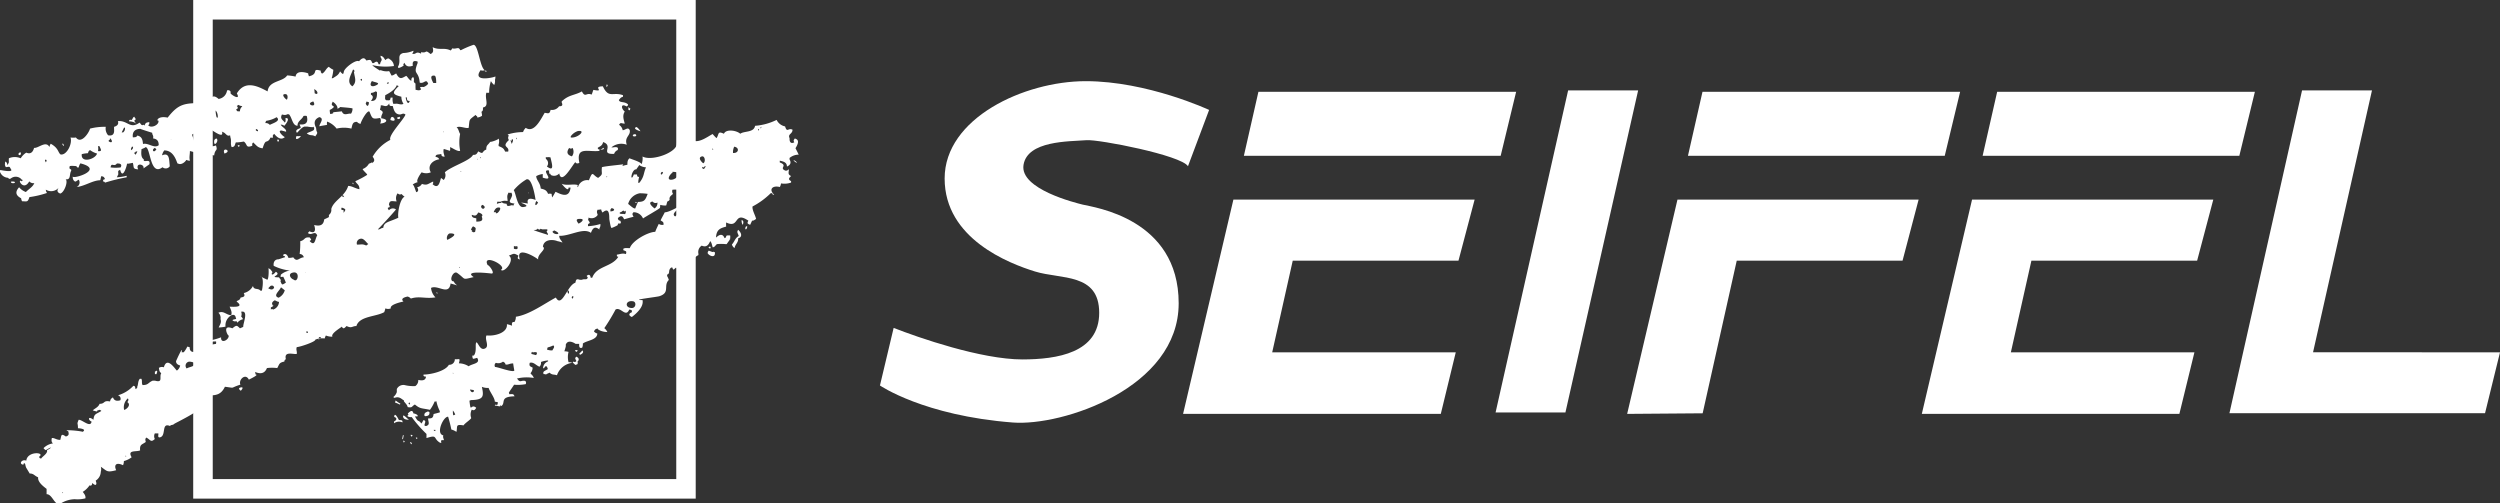
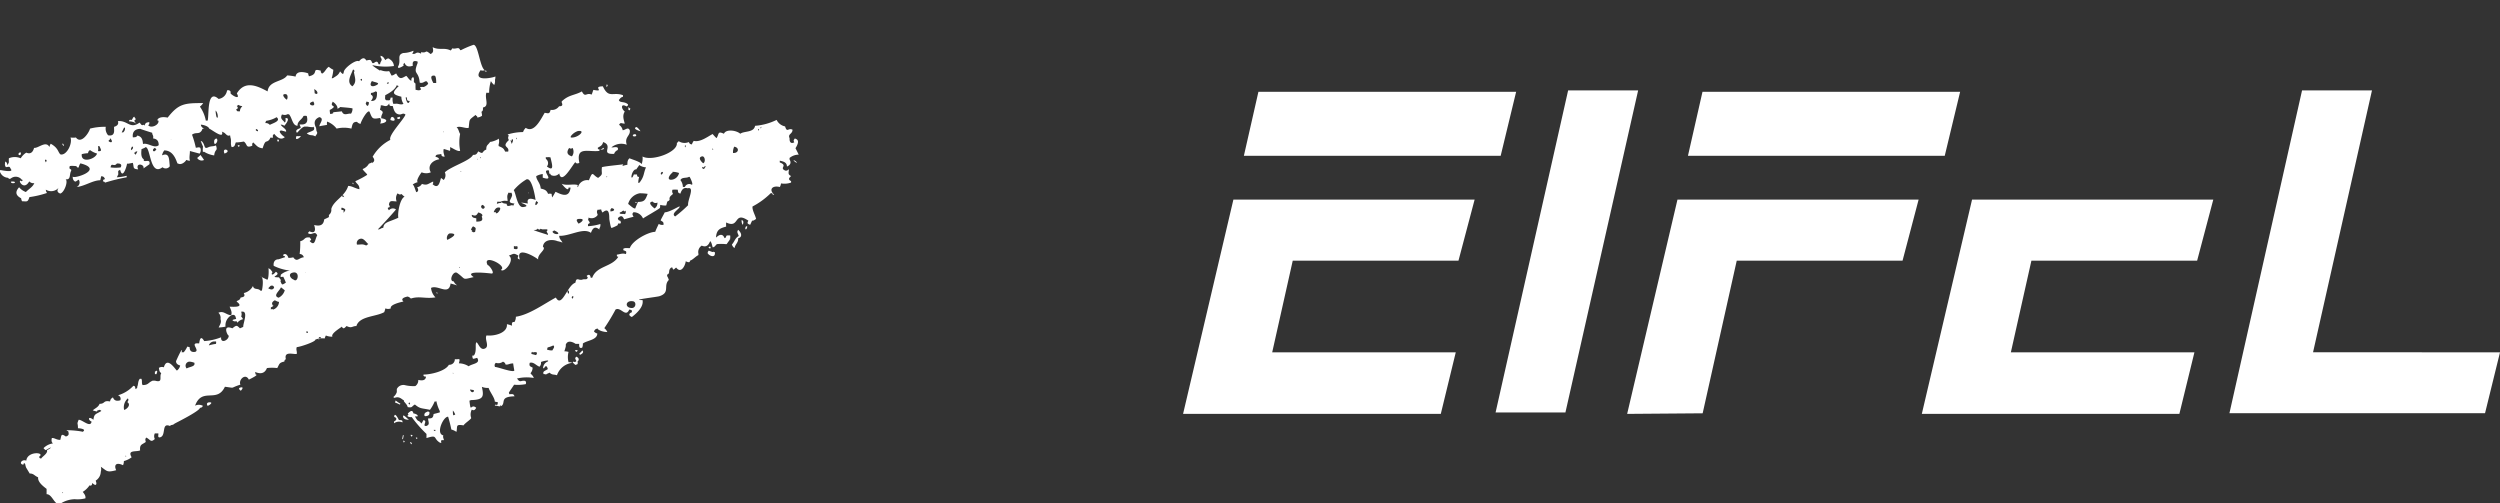
<svg xmlns="http://www.w3.org/2000/svg" viewBox="0 0 295.67 59.52">
  <rect x="0" y="0" width="295.67" height="59.52" fill="#333333" stroke="none" />
  <defs>
    <style>.cls-1{fill:#fff;}</style>
  </defs>
  <g id="Calque_2" data-name="Calque 2">
    <g id="Calque_1-2" data-name="Calque 1">
-       <path class="cls-1" d="M143,13s-7.29-3.4-14.59-3.4-16.69,4.38-16.69,11.51,7.62,10.05,10.69,11S130,32.25,130,37s-5,5.5-9.07,5.51c-4.9,0-12.33-2.59-15.24-3.73l-1.62,6.81s5.18,3.57,15.72,4.38c5.82.45,19.61-4.05,19.61-14.1s-10.05-11.35-11.35-11.67c-.8-.2-7.47-1.83-7-4.7s5.34-2.76,7.45-2.92c1.46-.11,11.19,1.78,12,3.08" />
      <polyline class="cls-1" points="172.17 41.67 170.4 48.95 139.92 48.95 145.87 23.61 174.4 23.61 172.49 30.83 152.89 30.83 150.46 41.67" />
      <polyline class="cls-1" points="177.48 18.43 179.31 10.86 148.83 10.86 147.11 18.43" />
      <polyline class="cls-1" points="259.53 41.67 257.75 48.95 227.29 48.95 233.23 23.61 261.76 23.61 259.85 30.83 240.25 30.83 237.82 41.67" />
-       <polyline class="cls-1" points="264.84 18.43 266.68 10.86 236.2 10.86 234.48 18.43" />
      <polyline class="cls-1" points="201.37 48.88 192.44 48.95 198.39 23.61 226.91 23.61 225.01 30.83 205.4 30.83" />
      <polyline class="cls-1" points="230 18.43 231.82 10.86 201.35 10.86 199.63 18.43" />
      <polyline class="cls-1" points="185.14 48.78 193.74 10.69 185.46 10.69 176.88 48.78" />
      <polyline class="cls-1" points="263.67 48.87 272.26 10.69 280.53 10.69 273.56 41.66 295.67 41.67 293.9 48.87" />
-       <polyline class="cls-1" points="81.14 57.82 82.28 57.82 82.28 0 22.85 0 22.85 58.97 82.28 58.97 82.28 57.82 81.14 57.82 81.14 56.66 25.16 56.66 25.16 2.31 79.98 2.31 79.98 57.82 81.14 57.82 81.14 56.66" />
      <path class="cls-1" d="M56,5.3c.57,0,.73,2.57,1.32,3a.61.61,0,0,1-.48,0c-1.1,1.54,1.83.8,1.75.73,0,.14,0,.25-.05.42a1.1,1.1,0,0,1-.09.6,1.57,1.57,0,0,1-.39-.46,4.48,4.48,0,0,0-.21,1.37.69.69,0,0,1-.32,0c-.25.64.4,1.61-.41,1.75,0,.37,0,.37-.18.52a2,2,0,0,1,.07.46,1.13,1.13,0,0,1-.56.21c0-.21-.08-.11-.2-.31-.85.66-.69.46-.82,1.53-.4.1-1-.26-1.43-.06.23.13.31.69.42.77a5.3,5.3,0,0,0,0,2c-.28.16-1-.41-1.2-.42a1,1,0,0,1,0,.42c-.1,0-.53-.17-.74-.21-.08.32,0,.52.11.91-.28,0-.41-.08-.39-.32-.39.1-.63,0-.7.32.26.11.32.07.45.31-.86.14-1.43.8-1,1.54a1.39,1.39,0,0,1-1.08,0c-.09.09-.73,1-.46,1.16a1.85,1.85,0,0,0-.6.28c.18.13.29.62.42.91.26-.07.29-.27.11-.59a.78.78,0,0,0,.56-.39c.63.21.68,0,1.33-.28l0,.21-.07.1c.74.68.86-.35,1-.73a2.55,2.55,0,0,1,.31.24.83.83,0,0,0,.14-.91c.75-.71,3-1.37,3.33-2.06.4,0,.44-.11.62-.42.71.43.37,0,.95-.21,0-.57.18-.49.46-.91.27,0,1.13-.34,1-.42a1.13,1.13,0,0,1,0,.73l0,.18c.42.2.58.21.77.66l.36,0c.21-.66-.87-.48.09-1.37a.41.41,0,0,1,0-.52c-.21-.12-.09-.1-.14-.14a6.29,6.29,0,0,1,1.81-.28,1.23,1.23,0,0,1,.32-.5c1,.68,1.8-1.06,2.24-1.78.44.07.58.16.7-.35a1,1,0,0,0,1-.42c.36,0,.47-.11.31-.46V12c.83-.81,1.54-.71,2.39-1.19.41.8.51.09,1.15.38.1-.21.11-.32.21-.56,1.48.28-.22-.4,1.12-.42.69,1.49,1.19.61,2.38,1.05v.18c-.31.09-.31.2-.49.38.1.39.65.12,1.09.53-.08.26,0,.12-.18.24-.67-.41-.68.22-.21.6-.29.48-.15.87,0,1.43-.39,0-.5-.2-.67.15a.92.92,0,0,1,.42.63c.31,0,.63-.44.84,0,.12.66-.67.79-.35,1.72a1.82,1.82,0,0,0-1.82.31h.21c.47-.08.65,0,.53.32a.72.72,0,0,0-.42.45c-1.73.06,0-.93-1.3-1.4-.1.42-.31.48-.63.67l0,.1c.16.2.37.17.66-.1l.07.14a.66.66,0,0,1-.49.07l-.07.17c-1.35.15-2.76-.57-2.35,1.4a.37.37,0,0,1-.45,0v-.1c-.31.24-1.65,2.82-1.93,1.36a.8.8,0,0,1-1,.18c-.13-.42-.15.25-.21-.53-1.11-.16.88,1.38-.74.85,0-.18,0-.32,0-.43a2.18,2.18,0,0,0-.77.25c0,.46.49.81.53,1.47.47.11.7.2.87.63a.88.88,0,0,1,.42,0,1.81,1.81,0,0,0,.07.42c.14-.22.27-.44.39-.67.6.28,1.62.85,1.78-.49a1.91,1.91,0,0,0-.24,0c0,.61-.8-.44-.81-.46.54.26,1.3,0,1.86.14l.06.07c-.17.12,0,.1,0,.22a1.12,1.12,0,0,1,1.3-.84c.49-1.23.38-.63,1.09-.28.68-.52.34-.42.45-1.27.48-.14,2.54-.31,2.53-.35l-.08.11,0,.1a2.53,2.53,0,0,1,.56-.14c0-.3,0-.55.25-.77.31.14,1.32.42,1.43.7a1.92,1.92,0,0,0,.11-.91c1.12.61,4.22-.52,4.06-1.61a.47.47,0,0,0,.21-.21,1.25,1.25,0,0,0,1.2.11c.12.21.12.24.37.28a1.38,1.38,0,0,1,.22-.42c.74.19,1.6-.47,2.23-.81a5.25,5.25,0,0,0,.46.49c.33-.47.09-.89.88-.52.22-.58,1.47-.42,1.93,0,.45-.35,1.61-.11,1.75-.94a7,7,0,0,0,2.55-.7,1.42,1.42,0,0,0,1,.77v0c.25.81.36.13.88.39,0,.53-.59.49-.35,1v.1c0,.44.23.57.56.39-.14-.25-.06-.26.07-.46.08.08.74.1.07,1.16.13.25.26.51.38.76a1.7,1.7,0,0,0-1.08.39l0,.18c.22.37.12.65-.31.84,0-.57-.56-.62-.85-.7v.21c1,.38-.07.62.6.94.17.09.33,0,.49-.14-.05.46-.14.62.25.81-.25.23-.39.4,0,.6l0,.17a2.31,2.31,0,0,1-1.19.1,1.28,1.28,0,0,1-.14.43c-.88-.23-1.35.3-.66.91h-.18c0-.15-.12-.21-.24-.18A9,9,0,0,1,89,24.42c-.06.43.34,1.06.42,1.47-.69.52-.26-.22-.7.7-.32-.13-.39-.17-.21-.49-1.78-1.21-1,1-2.63.21a4.15,4.15,0,0,0,0,.49c-.68.18-1.1.34-1.19,1.16l0,.14c.38-.38.79-.51,1,.07l.14-.07.06-.14s-.08-.17.47-.11a1.7,1.7,0,0,1,0,.32c-.32.58.7-.87-.42.7l-.14,0a5.16,5.16,0,0,0-1,0c-.23.15-.18.3-.5.39-.1-.23-.12-.59-.31-.74-.23.56-.52.74-1,.53a.9.9,0,0,0-.39.95v.17c-.35.16-.64.55-1,.66,0,.22-.14.24-.5.07-.06.54-.57,1.51-1.13.74-.28.2-.34.41-.45,0h-.14c-.43.36-.06.68-.48.84v.17a2,2,0,0,1,.2.46c-.69.68.2,1.49-1.11,1.92-.31.1-3.55.46-2,.46.17.79-.69,1.56-1.26,2-.43-.17-.37-.44,0-.56l0-.21a.68.68,0,0,0-.31-.11c-.42,1-1-.36-1.62,0a22.6,22.6,0,0,1-1.33,2.2,1.23,1.23,0,0,1,.36.46c-.4,0-1.08-.16-1.23-.49v.11c-.15,0-.26.1-.35.31l0,0a.71.71,0,0,0,.39.24c0,.78-1.22.81-1.71,1.19a1,1,0,0,1-.08.49c-.32.11-.37-.1-.35-.45l-.42,0c-.41-.28-1-.46-1.18.14.09.07-.13.61-.15.74a1.64,1.64,0,0,1,.49.07,2.42,2.42,0,0,0,0,1.22,1.18,1.18,0,0,1,.45.07,2.2,2.2,0,0,0-1.82,1.47c-.39-.13-.55,0-.88-.31-.18.12-.29.11-.45.24.26,0-.2-.08-.25-.07-.15-.35.22-.38.5-.59-.11-.43-.27-.45-.46-.07l-.1-.07a.87.87,0,0,1,.59-.77l0-.11a2.93,2.93,0,0,0-.84.18.63.63,0,0,1-.18.56c-.42-.16-.68-.59-1.15-.46-.08.36,0,.41.34.56a1,1,0,0,1-.25.67c.18.26.27.23.39.56a5,5,0,0,0-2,.07c.12.07.2.36.48.31v0c.5-.14.69,0,.57.35a5,5,0,0,1-1.38.07c-.21.34-.44.63-.62.94l.06.18c.36,0,.49-.08.61.25-1.81.05-1,.75-1.55,1.15l-.14-.1v.14c-.27,0-.42-.12-.64-.07l.05-.14c.31.09.28,0,.31-.28l-.36-.07c0-.45-.59-1.15-.73-1.62a1.85,1.85,0,0,1-.8-.13c.25,1.15.21,1.53-1.29,1.57l-.18.07c.18,1.59.14.26.8.84-.15.28-.29.36-.52.21a1.25,1.25,0,0,0-.07,1v0c-.08.2-.72.58-.91.87-1-.17-.68.12-.84.77a1.76,1.76,0,0,0-.6-.28A15.64,15.64,0,0,0,53,49.29c-.54-.08-1.51,2-.57,2.2-.06.22,0,.29.08.56-.35,0-.39,0-.31.32h-.14c-.89-.52-.23-1-1.62-.56,0-.18,0-.41,0-.49a14.55,14.55,0,0,1-1.75-2c-.15.07-.75-.09-.38-.25l-.08-.17c.24-.21.54-.54.67,0a.81.81,0,0,1,.49.21l0,.14h-.31c.44.82.33.29.76.84a1.69,1.69,0,0,0,.22-.39c.61,0-.23.78.39.67.39-.17.24-.36.17-.88.47,0,.6-.05.66-.52.27-.08.5-.12.75-.21L52,48.59a4.7,4.7,0,0,1-.38-1.09l-.07-.1c0,.11,0,.14-.14.07a4.46,4.46,0,0,1-.56,1c-1-.22-1.14-.09-1.78-.63-.42.23-.25.41-.85.31-.08-.32-.3-.46-.45-.7v-.1c-.27-.12-.53-.53-1.12-.29l-.14-.1a1.23,1.23,0,0,0,.42-.59l0-.36a.86.86,0,0,1,1-.45,4.29,4.29,0,0,0,1.19.1.83.83,0,0,0,.35-.73c.58.14.88,0,.91-.39-.23,0-.33-.06-.29-.24.79,0,2.56-.37,3-1.16a.64.64,0,0,0,.7-.66c.53.06.67-.21.48.49a2.21,2.21,0,0,1,1.16.35c.43-.33,1.45-.3,1-1l-.39.11-.1,0a.63.63,0,0,1-.07-.38l.17,0c.41-.52.08-1.43.33-1.57.25.22.45,1,1,.73s-.09-1.08.17-1.54c1,.11,2.52-.32,2.41-1.33a3.92,3.92,0,0,1,.61.18c-.05-.33,0-.47.28-.43a1.13,1.13,0,0,0,.17-.63c1.61-.24,3.39-1.56,4.73-2.27.72,1.31,1.34-1.47,2.31-1.75.08-.41.14-.48.52-.35l.25,0c.35-.16.59.09.7-.28-.09-.07,0,0-.14-.17.23-.23.44-.17.48.21l.18,0c.52-1.43,2.31-1.24,3.09-2.48-.23-.07-.15,0-.18-.25.45-.07.66-.2,1.08-.07.1-.37,0-.33-.31-.46v-.17c.26-.14.48-.06.77-.07.27-.89,2.17-1.92,3-1.93.12-.33.27-.62.42-.94a.72.72,0,0,0,.57.1c0-.39-.1-.32-.35-.52.16-.35.31-.58.49-.95.55,0,1.75-.77,1.76-.69.05.28-1.12.83-.53,1.18a15.06,15.06,0,0,0,1.53-1.33c-.08-.63.85-2.24-.06-2-.4-.13-.68.08-.85.63-.29-.09-.27-.13-.31-.46a3.17,3.17,0,0,0-.63,0,.51.51,0,0,0,.07.49c-.25.23-.51.35-.39.77-.1-.07-.13,0-.1.07-.25,0-.2.18-.32.53a1.91,1.91,0,0,1-.69-.07c-.06.16,0,.22-.05.35s-1.9,1.15-2,1.26a1.21,1.21,0,0,0-1.12-.74c-.19.18-.15.28,0,.53,1-.26-1.06.28-1.12.31-.19-.46-.4-.47-.74-.14.08.27.06.24.31.32.07.28.11.34-.27.31l-.07.21a4.59,4.59,0,0,1-.7.32c-.12.05-.25-.93-.28-1.05,0-.7-.07-1.39-.8-.77-.23-.35-.11-.28-.11-.28-.07-.19-.27,0-.46-.07-.14.26-.1.3,0,.63a.87.87,0,0,1-1.09.31c0,.58-.28-.12.14.56,0,0,0,.21-.06.11l-.14.14,0,.21A5.69,5.69,0,0,0,71,26.49a.72.72,0,0,1-.11.52l0,.14c-.54-.45-.8-.16-1,.39-.91-.66-2.48.4-3.75.35,0,.4.26.52.38.8a3.39,3.39,0,0,0-.59-.17c-.62-.25-1.63-.2-1.72.66.47.32-.68.85-.56,1.51-.28-.27-2.72-1.72-2.17,0-.37-.11-.23-.21-.17-.46-.6-.35-.55-.2-1.13,0,.78.52-.58,2.12-.94,1.68.88-.44-2.28-2-1.57-.56.2,0,.9,1,.48,1-.07,0-3.45-.44-2.13.42-1.45.34-.85.29-1.95-.49-.47-.33-1.06,1-.4,1,.19.53.94.6-.38.25-.2,1.48-1.51.11-2.31.52a1.8,1.8,0,0,0,.52,1.12c-1.23.19-1.89-.19-2.91.14a.79.79,0,0,0-.39-.24c.08,0-1,.14-.48.59-.29.06-1.65.36-1.5.81a.79.79,0,0,1-.64,0,3.13,3.13,0,0,1-.14.45v0c-1,.56-2.93.45-3.29,1.64-.52,0-.53.31-1.16,0-.18.15-.36.47-.56.07-.21.18-1.35.84-1.11,1.19a1.91,1.91,0,0,1-.78-.14,1.69,1.69,0,0,0-.14.35,2.21,2.21,0,0,0-1.11.14c.07.24-1.84.88-2.19.88-.12.33.05.47,0,.8-.34.11-1.55-.39-1.29.63-.15.09-.15.1-.18.28-.64.14-.57.29-.84.77a5,5,0,0,0-1.22,0c-.24.6-.7.76-1.4.46a3,3,0,0,0,.07.31c.45,0-.72.55-.81.6-.38-.81-1.25,0-1,.59-1.34.43-.49.42-1.83.25-.94,2-2.7,0-3.53,2.24A1,1,0,0,1,24,48c-.13.19-.08.17-.35.24-.09.41-2.85,1.77-3,1.86l0,0c-.28.25-.34.07-.55.28-1-.42-.47,1-1.06,1.3-.27.13-.37,0-.31-.25l0-.17-.1,0-.32,0a.73.73,0,0,0,0,.66c-.48.45-.5.1-1-.17-.17.16-.12.28-.07.52-.45.34-.73.25-.67,1-.48.2-1.54-.1-1,.81a2.62,2.62,0,0,1-.92.45,1.12,1.12,0,0,1-.1.49c-.84-.4-1.09,0-.81.59-1.13.3-1.06.1-1.82-.41a1,1,0,0,1,0,.59,1.27,1.27,0,0,1-.6,1.05l.08.28c0,.31-.16.3-.5,0,0,.28-.14.37-.31.28a2.57,2.57,0,0,1-.8.77c.18.26.37.45.31.77a3.84,3.84,0,0,1-1.26.1,3.24,3.24,0,0,0-1.6.47c-.76.52-1-1.09-1.73-1.06v-.63c-.47-.36-1.06-.83-1-1.37C4.05,56.26,4,56,3.51,56l-.42-.7A2.49,2.49,0,0,1,3,55c0-.17-.21-.37-.21-.06l-.14,0c-.43-.16,0-.66.46-.46.12-1.18,2.33-1,1.5-.45.12.16,0,.12.25.21.15-.26.81-.6.7-1,.51-.24.75-.55-.14,0A.74.74,0,0,1,5.15,53a1.94,1.94,0,0,1,1.12-.56c-.21-.15-.19-.4-.14-.63.32-.05.53.23,1,.21.15-.5.06-.82.66-.39.35-.13.38-.23.28-.63-.82-.22,1.23-.08,1.71.07.54-.34-.44-.43-.56-.42,0-.73-.16-.4.08-1,.4-.05,1.41,1,1.53.21-.45-.18-.42-.73.22-.21.09-.77.3-.63.94-1.05l-.18-.14c-.29.15-.19-.09-.34.21a2.79,2.79,0,0,1-.5-.14c.31-.27.64-.36.81-.77.69,0,.39-.44,1.23-.28.1-.34.09-.29.35-.49.13.38.42.49.87.35a.43.43,0,0,0-.28-.59,4,4,0,0,0,1.83-1.13c.21.1.15,0,.23.28-.09-.05.08.14.08.14,0-.16.26-.13.11-.24.18-.3.07-.69.34-1h.18c.13.24,0,.46.14.74.72,0,.64-.29,1.2-.52l.27,0c1,.29.47-.46.74-.88-.23-.2-.21-.26-.28-.63a.65.65,0,0,1,.59-.07c.38-1.34,1.32.21,1.54.39a1,1,0,0,0,.39-.6c-.27-.09-.49-.2-.49-.52,0,0,.88-2,.66-1.05h.25a2.71,2.71,0,0,0,.42-.67l.28.07c0,.42.18.61.63.56.66-.19-.75-1.15.49-1,.05-.21.12-1.12.6-.28a6.58,6.58,0,0,0,2-.45c-.07.83.95.32.9-.21-.09.11-.84-1.36.43-.85.51-.41.52-.36.9,0l.39-.17c-.05-.38.69-2-.25-1.79a.73.73,0,0,1,0,.56,1,1,0,0,1,.22.32,1.22,1.22,0,0,0-.67.42L28,38l-.31,0c-.44-.18,0-.21.24-.28l-.07-.25c-.07-.21-.22-.28-.46-.2a1.36,1.36,0,0,0-.73,1.36,4.38,4.38,0,0,1-.81.1c.18-.38.35-.59.22-1a.8.8,0,0,0-.25-.74c.64-.29.94.29,1.51.28.14-.35-.05-.65-.18-1,.3,0,1.82.15.84-.59l0-.07c.24-.12.37-.13.46-.42.41-.07.56-.15.37-.53a1.62,1.62,0,0,0,1.09-.84c.1.52.62.21.88.56l.17,0c.08-.29.28-1.66-.17-1.68l.8.38c.18,0,.21-1.2.14-1.36.19.1.2.08.32.24s.23.24.07.39c0,.13.07.15.21.07a1.24,1.24,0,0,0,.28-.28c.76.42-.95.65.38.66.07.13.16.22.22.32l-.05.14c.2.47.15.47.64.17a6.18,6.18,0,0,0-.31-.7c-.1,0-.15.05-.33,0l.05-.25A2.12,2.12,0,0,1,34.29,32a5.77,5.77,0,0,1-1.92-.56c-.06-.36.08-.77.56-.77.2-.05.47-.17.76-.24l0-.14c-.54,0,.15-.67.42.21a1.93,1.93,0,0,0,.57-.07c.46.64.65.05,1.25,0a.5.5,0,0,0-.49-.39,10.76,10.76,0,0,0,.07-1.51c.58-.14.44-.48,1-.45l.11,0c.2.26.27.25,0,.42l.06.07c.6.6.58-.36.84-.73-.3-.65-.62.1-1.11-.28l.18-.21c.77.37.73-.26.56-.74.72.18,1.12,0,1.19-.66.17-.09.39-.17.56-.28v-.25a.73.73,0,0,0,.28-.7c.26-1,1.61-1.47,2-2.73.46,0,.79.29,1.33.39,0-.56-.3-.58-.49-.95a10.34,10.34,0,0,0,1.39-.74c.11-.07-.47-.49-.52-.7a1.39,1.39,0,0,0,.74-.63A1.81,1.81,0,0,0,44,19.2l.07.11,0-.07c.25-.17.25-.4,0-.7a5.09,5.09,0,0,1,2.1-2c-.31-.5,1.68-2.5,1.78-3-.29-.19-.31-.06-.62,0-.6,0-.74-.47-.88-1-.33,0-.4,0-.42-.32-.32.61-.69.16-1,.25,0,0,0,.27-.08.42v.1c.64.32.09.43.14,1,1,.13.58.6-.14.62a.63.63,0,0,0,0-.66c-.89.16-.91.11-1.22-.67-.16-.5-1,.95-1.09,1.37a.72.72,0,0,1-.42-.24c-.52,0-.53.28-.66.8a3.67,3.67,0,0,0-1.75,0,2.52,2.52,0,0,0-1.12-.83.66.66,0,0,0,0,.38c-.33.08-.52.08-.92.18,0-.32.64-.92,0-1.09q-.86.36-.39,1.26l.05.39c.2.27,0,.38-.14.63-.48-.26-.51,0-1-.35,0-.06.7-.28.8-.39s.08-.27,0-.45l0,.1a3.35,3.35,0,0,1-.74-.07H36c-.37.13-.59.48-.88.74-.29-.37.26-.49.39-.56s-.05-.29-.08-.43l.11,0c.69.05.93-.3.74-1a.68.68,0,0,0-.39,0c-.15.4-.74.62-.7,1.15-.63,0-.63-1-1.05-1.39-.07.1-.1.09-.11,0a.6.6,0,0,1-.59.07h-.1c-.27.54.15.63.34.95l.08-.11a1.44,1.44,0,0,0,0-.42c.67-.08,0,.78-.14.91a.64.64,0,0,0-.42-.14c.14.3.73.53.63.84,0,0-.69-.19-.56-.14-.52,0,.22.71.42.77-.42.39-.88.1-1.26-.38-.2.19-.18.18-.14.45l-.18,0-.14,0a.64.64,0,0,1-.45.46c-.23,0-.4.63-.46.8-.59-.07-.7-.32-1.12-.7-.12.21-.13.05-.1.39-.81.34-.55-.17-1-.49,0,0-.73.13-.95.1-.14.34-.1.53-.49.56-.18-.4,0-.69-.14-1.12L27.21,16c-.41.2-.52-.34-.9-.38l-.08-.11c.38,1.1-1.28-.26-1.47-.28-.11-.3-.66-.46-1-.49,0,.26.23.39.42.53-.18-.08-.27-.05-.28.1-.34.61-.68.19-1.19.56a11.28,11.28,0,0,1,.45,1.54c.23,0,.29-.1.52,0a.7.7,0,0,1-.07.7l-1.15-.31c0,.46-.11.75,0,1.15a1,1,0,0,1-.42-.1c-.17.29-.64.65-1,.42-.11.21-.28-1.54-1.61-1.54a1.3,1.3,0,0,0-.28.7v-.11c.92-.41.84.52.92,1.16v.14a.58.58,0,0,1-.85.1c-1.49,1.13-1.4-2.35-2-2.38-.13.12-.22.12-.49.25l0,.1c-.06.53,0,.94.28,1.09-.13.52.84-.19.66.59l-.7.49c.15-.54-1-.7-.63.11-.68-.05-.47-.23-.63-.77l-.53.1-.17,0c.11-.19-.46,2.08-.8.73-.31.14-.22.12-.22.53l-.17.35a6.18,6.18,0,0,0,1.16-.18v.18a20.37,20.37,0,0,0-2.56.63.24.24,0,0,0-.25-.14c.08-.27,0-.18.25-.28-.12-.23-.11-.28-.43-.35-.08.16-.08.38-.14.49-.87,0-1.83.7-2.79.8a.59.59,0,0,0,.25-.87,3.5,3.5,0,0,0-.33.21c-.26.09-.47-.45-.34-.63-.33.48,3.9-.74.87-1.51a1.16,1.16,0,0,0-.2.49c-.23,0-.16,0-.29-.17-.22,0-.46-.05-.77,0-.05.25-.09.29.17.42v.14c-.25.39,0,1.11-.66,1,.33.23-.16,1.59-.64,1.69-.35-.13-.42-.36-.17-.7a1.18,1.18,0,0,1-1.53.24.65.65,0,0,0,.14.39,11.09,11.09,0,0,1-2.08.49c-.2.62-.27.51-.87.49a.89.89,0,0,1-.11-.35c-.66-.34-.73-.77-.24-1.3a1.92,1.92,0,0,0,.8.56c.42-.42.8-.59,1-1.05a.66.66,0,0,1-.6-.21c-.71,1.27-1.52-.46-.87,0l.11-.18-.11,0a.91.91,0,0,0-1.3-.17c-.1.05-.19.12-.34-.07H1a1.08,1.08,0,0,1-1-.7v-.21l.11,0s1.44.3,1.21-.07-.09-.35-.62-.28a.56.56,0,0,1-.1-.49l0-.17a.34.34,0,0,1,.24.42.72.72,0,0,0,.21-.35,3.16,3.16,0,0,1,0-.46,1.76,1.76,0,0,1,1.4,0,2,2,0,0,1,.66-.67c.46.21.77,0,.92-.56.51.06,1.4-.9,1.82-.1A.94.94,0,0,1,6,17c.93.52.84,1,1.15,1.26.7.18,1.45-1.25,1.19-2a2,2,0,0,0,.64,0c.62.85,1.55-.57,1.67-1.05A6.81,6.81,0,0,1,12.51,15a1.19,1.19,0,0,0,.28,1c.53.1.76-.14.7-.74V15c.42-.12.57-.35.45-.67,1.15-.13,1.43,1,2.56.17.22.21.21.39.52.25l.08.11c.11-.34.16-.36.56-.42,0,.26,0,.28-.14.35.29.45,1.34,0,1.22-.53-.29.09-.1-.6,1.09-.35,1.3-1.67,2-1.72,4.2-1.72a1.56,1.56,0,0,1-.39.42,4.16,4.16,0,0,1,.7,1.65l.22,0c.18-.62-.12-3.82,1.29-2.56a1.16,1.16,0,0,0,1-1,.31.31,0,0,1,.42.14v.21c.2.26,1.22.83.74,0,1-1.66,2.57-.8,3.64-.24.14-1.31,1.8-1.09,2.31-1.89a5.88,5.88,0,0,1,1,.14c.08-.77,1.12-.52,1.47-.39l0-.14a1.36,1.36,0,0,0,.11.49c1.25-.27.22-1,1.4-.66l0,.17.14.18c.38-.17.45-.6.81-.81a2,2,0,0,0,.53.35,4.46,4.46,0,0,1-.19,1l.14,0c.41-.28.63-.33.85-.81q.42.5.39.18l.06-.07c-.11-.38,1.41-1.57,1.79-1.3.37-.44.65-.47.85-.11l.09,0c.51-.13.47,0,.64.32h.17c.26-.21.46-.27.56.14l.18,0c.05-.45.36-.4.06-.84l0-.17c.35.1.37.25.57.52.21-.22.38-.25.52-.1a1,1,0,0,1,.49.8,7.15,7.15,0,0,1-2.52-.1c-.17,0,.92.68.9.66l0-.1a1.76,1.76,0,0,0,1.05.14c.1.15.19.35.28.52.25,0,.39-.18.56-.24.43.84.71.51,1.19.28.23.22.29.44.6.59,0-.26,0-.31.21-.45.26.37-.12.51.28.77l0,.17v.28a1.23,1.23,0,0,1,0,.28c.37.09.42.1.63,0l0-.14c-.33-.24.34-.18.34-.18a1.25,1.25,0,0,0,.53-.38c-.25-.69-.47.05-1-.14-.12-1.48-.83-.84-.25-2.31l0-.18c-.47-.16-.65,0-.56.49-.5.18-.82.09-1-.35-.05.07-.21.26-.07.32a1.77,1.77,0,0,1-.63.31l-.07-.14c.45-.76-.2-1.4.63-1.64A3.09,3.09,0,0,0,48.89,6l0,.14-.14.21c.52.14.38-.35,1.05,0V6.17c.81.16.37-.39,1.12.22.41-.19.31-.47.25-.81.78.4,1.36,0,2.13.39a.67.67,0,0,0,.18-.25c.53.13.74-.26.95.21h.09A11.34,11.34,0,0,1,56,5.3h0M48.75,6.53l0-.14Zm-7,1.68c-.18.58-.86,1.5-.07,2,.56-.55.27-1,.18-1.71.13,0,0-.25,0-.25l-.14,0m15.62.17c.22.13.35-.06,0-.07Zm-5.95.53c-.67-.09-.28.58-.14.87h.34c0-.18,0-.85-.2-.87m-11.28.42L40,9.26l0-.11c.11,0,0,.1.07.18m2.66,0c-.14.06-.1.14,0,.21s.12-.26,0-.21m4.38.25v.17c-.2-.09-.36-.16-.14-.35l.14.18m-3.12,0c-.37.53-.05.79.53.49s-.28-.33-.53-.49m1.86.14-.08.14c-.13,0,.23.11.08,0h.14V9.75h-.14m26,.28L71.73,10c0,.28,0,.47.14.07m-24.94,0c-.2.57-1,1-1.37,1.19,0,.32-.09.49.14.6.43,0,.43.06.5-.32h.24a1.66,1.66,0,0,0,.07.74h.21c.35-.08.66.18,1,0a1.52,1.52,0,0,1-.25-.84c-1-.26-1.2-.42-.31-1.26l-.18-.07m-9.83.42a1.89,1.89,0,0,1,.06.42l0,.07c.45.31.47-.27-.09-.49m7.28.28a1,1,0,0,1-.53.18l0,.21c.29.14.29.39,0,.73.67.08.74-.49.71-1.05l-.14-.07m-10.72.32c-.53,0,.05.62.21.66.14-.25.12-.68-.21-.66m15.83.35v0Zm-1.57,0c0,.25.25,1.11.48.46-.33,0-.32-.12-.34-.42l-.14,0M43.36,12l-.11.25c.18.42.34.32.39-.14-.11-.06-.16-.05-.28-.11m-16.07.35c-.32-.08.14-.28.24-.28.35,0,0,.34-.24.28M37.05,12c-1.12.31.55.88,0,0m2.31,0c-.12.31-.26.36.15.63A1.34,1.34,0,0,1,39,13a1.52,1.52,0,0,0,.06.49c.56-.09.31-.21.31-.21s.93-.1,1.06-.11c.23.61.73.19,1.08.28a1,1,0,0,0,.18-.63c-.33-.09-1.41-.14-1.44-.17a1,1,0,0,1-.35.21c.09-.27-.31-.71-.53-.81m-11.16.35-.21.14c.22.19.07.32.07.32l-.14.07c.12.28.12.23.45.24,0-.32.12-.4.28-.63a.69.69,0,0,1-.45-.14m46.09.6c.34.08.12,0,.27-.14a.7.7,0,0,1-.24-.21,1.75,1.75,0,0,0,0,.35m-51.14-.11,0-.21c.32.13.28.12,0,.21m2.31.18a3,3,0,0,0,.11.77c.22.35.21-.47-.11-.77m20.67,1.12c1.08.45.11-1,0,0m-30.61,0c-.22-.05-.31,0-.28.17a1.37,1.37,0,0,1,.87.28,1.08,1.08,0,0,1-.28-.38c.3-.16.15-.21,0-.46-.19.11-.16.26-.31.39m31.38-.28c.06.17.17.22.32.13s0-.18,0-.24l-.28.11m-11.74.07-.06-.11c.13,0,0,.06.06.11m5.08.13L40,14v-.17c.36.11.14.11.24.2m-7.53-.17a3.15,3.15,0,0,1-1.19.42s-.08,0-.14.28a.6.6,0,0,1,.53.21c.35-.2,1.37-.46.8-.91M23.12,14l0,.1Zm.6.25c-.1,0-.06-.16,0-.18s.05.16,0,.18m45.56,0,0,.17c-.18-.09-.26,0-.25.17,0-.25-.1-.21.06-.45l.22.11m-32.68.17c-.09.47-.26.24-.14,0Zm3.75,0c-.05.24-.09.24-.14,0ZM90,15s-.13.2,0,.17c0,0,.09-.22,0-.17m-75.33.1-.28.56h.17a.6.6,0,0,0,.22-.56h-.11m60.44.14a1.92,1.92,0,0,0,.64.28c-.38-.54-.6-.64-.64-.28m-58.48,0c-.72,0-1,.41-.92,1,.24,0,.44,0,.53-.21.53.12.63.47.67,1,.62-.18,1.33.58,1.86.14,0-.46-.16-.73-.67-.8C18.19,16,18,16,18,15.7c.36.12-1.46-.45-1.36-.45m13.73,0c-.24.09-.09.24.14.28l0-.14-.17-.14m59.36,0s-.11.17,0,.17.06-.17,0-.17m-21.33.24a1.71,1.71,0,0,0-.87.63l0,.14c.81.11,1.84-.87.91-.77m-16,.07,0,.11s.11-.17,0-.11m22.72.56c.17,0,.17-.29-.11-.24s-.22.32.11.24m-54.87.42L20,16.26c.35-.55.74,0,.19.28m15.3-.45a1.27,1.27,0,0,1-.42,0c-.34.82.78-.06.42,0m17.65.07c-.23.19.08.12-.32.14l.14-.18.18,0m7.91.17,0,.18c.06,0,.12-.16,0-.18M13,16.37v.14l-.14.07,0,.14c.44.28.48-.07.18-.35m12.29.31c-.07.84.67-.1.24-.31-.11.08-.23.13-.24.31m35.2-.21v.18l-.17-.07c.07.17.11.3.17.45,0-.07.32-.59,0-.56m-27.64.35c0-.09.23-.28,0-.31s0,.26,0,.31m40.88-.17,0-.11c.14,0,0,.11,0,.11m-62,.35c-.14-.08-.47-.36-.08-.35s.1.27.08.35m12-.28c.08.28.18.44.24.63A2.19,2.19,0,0,0,24,18l.11-.07a3,3,0,0,0,1.22.45c.1-.84.46-.44.21-1.19-.28.15-.52.07-.87.21-.62.32-.34-.24-.81-.7l-.21,0M7.35,17c.16.38.31.29.11,0Zm20.88.38s.25-.2,0-.21,0,.18,0,.21M81,17.21c0,.22,0,.34.14,0Zm-69.41.07a1.46,1.46,0,0,1,0,.59c.57.07.31-.24.17-.59H11.6m4,.07-.11.24,0,.18c.22-.16.23-.16.25-.42h-.17m71.26,0a1.67,1.67,0,0,0-.14.53l0,.21c.66.06.81-.61.17-.74m-19.54.14c-.36.5-.25.84.32,1a.89.89,0,0,0,.07-1,.27.27,0,0,1-.39,0m-49,0c-.46.22-.13.66.14.21.1.08,0-.1-.14-.21m65.91.07,0,.14c.19-.09.21,0,0-.14m-1.4,0,0,.11Zm-56.28.6c1-.32-.38-.87,0,0m-15.87-.39c-.19,0-.22.18-.28.35a3.52,3.52,0,0,0-.73.11c-.13,1.12,1.61.61,1.81-.07a2.48,2.48,0,0,1-.8-.39m5.39.14-.11.14c.11,0-.12,0-.06,0s-.18-.06.14.25c.07-.13.13-.22.21-.39h-.18m-13.62.11h-.1c-.48.29.24.56.1,0m2.94.66c-.36,0-.6-.46-.28-.52.49-.1.4.24.28.52m17.93,0a.62.62,0,0,0,.81.24c-.13-.2-.27-.4-.42-.59a4.4,4.4,0,0,1-.39.35M83,18.5c-.5.14-.06.64.17.81.31-.14.21-.91-.17-.81m-18.38.07c-.17.05,0,.17-.08.21a.62.62,0,0,1,.14.91c.9.67.62-.24.42-1.08a1.25,1.25,0,0,0-.48,0m-7.85,0v.1c.24-.06.08-.06,0-.1m-.32.17,0,.14s.09-.15,0-.14m.91.21,0-.17s.22.21,0,.17m-52-.1c-.12,0,.06.29.06.31s.23-.34-.06-.31m88.82.35c.18.05-.12-.26-.29-.28s.29.28.29.28m-17.48.17v-.24c.11-.05,0,.21,0,.24m8,.32c-1-.19.78.12,0,0m-70.88-.39c-.34.46-.65-.19-.74.46a4.71,4.71,0,0,0,1.19,0c.18-.34,0-.49-.45-.46m61.77.18c-.06.15-.23.33-.34.52-.34-.08-.61.67-.57.95l.1,0a1.34,1.34,0,0,0,.18-.36h.29l.09,0c0,.23.08.32.25.28,0,0-.29,1.12.11.6.51-.69.39-1,.7-1.72a1.54,1.54,0,0,1-.81-.28m7.74.14c0,.16-.15.19-.28.07,0,.24,0,.17.21.28,0-.06.36-.4.07-.35m1.08.49V20c.19.05.1.11,0,.18m-29.93,0v.14l.09,0-.09-.11m25.06.11v.1c-.16.06-.77.77-.23.84a1,1,0,0,0,1-.8,2.33,2.33,0,0,0-.78-.14m-1.22,0c-.32.15-.09.6.11.07Zm-.45.28c-.2,0,.08-.1.11-.1.19,0,0,.1-.11.1m-6.13.25,0,.17c0-.11.2-.13,0-.17m9.74.07c-.3.18-.81,0-1,.38a1.32,1.32,0,0,1,.29.81H81a.55.55,0,0,1,.81-.26c.24,0-.21-.89-.25-.93m-19.27.28a5.75,5.75,0,0,0-1.53,1.29c.26.38.42,2.08,1.11,2,1.38-.17-1.5-.75.56-.42-.19-.74.48-.6.91-.42-.06-.49-.42-2.51-1-2.45m-61,.42c.39.18.73-.21,0-.14-.12,0,0,.13,0,.14m40.49.17-.07-.17c-.2,0,0,.15.07.17m20.69,1.09,0-.1c-.12,0,0,.09,0,.1m-15.51,0a1,1,0,0,0-.1.94c-.51,0-.84-.2-.91.39.34.58-.43.08,0,.66a.61.61,0,0,1,.83-.1c0,.06-2.92,3.3-2.24,2.34.4.08.38-.13.74-.17.07-.7.65-.66,1.78-1.19-.11-.55.19-2.25.74-2.49a1.5,1.5,0,0,1-.35-.31c-.22.08-.25.07-.46-.07m13.06,0c-.17.3-.09.51-.06.88l-.14,0-.14,0c.15-.05-.39,0-.49.07s-.59,0-.42,0a.54.54,0,0,0-.08.28,1.23,1.23,0,0,1,.53-.11v-.14c.19.23.36.19.63.25,0,.26.13.32.53.17h.2v.14a1.22,1.22,0,0,1,.19-.35c-1-.08-.37-.44-.28-1a1.25,1.25,0,0,0-.08-.28,1.27,1.27,0,0,1-.39,0m15.55.07a1.74,1.74,0,0,0-1.36,1.26c.13.08.65.6.84.53.1-.26.21-.52.32-.77.78,0,.87-.23,1.15-.95a6,6,0,0,0-.95-.07m-35.22.35.28.11c-.12-.26-.21-.29-.28-.11m23,.56c-.24.44-.1.74.21.18Zm13.76.07c-.76.08.19.79.22.81a.73.73,0,0,0,.34-.7.42.42,0,0,1-.56-.11m-2,.18c.17,0,.1-.13,0-.14s0,.13,0,.14m-27-.11c-.14.24-.24.38-.14,0Zm8.93.32c-.53.09.05.82.22.24Zm-7.8.17h.06c-.12.25,0,.22-.31.32v-.25h.11l0-.21.11.14m39.25.63-.1,0a.43.43,0,0,1-.18-.53c.35,0,.38.22.28.56m-29.59-.52c-.31,0-.47.3-.56.56h.28c-.08.12,0,.16.14.1s.63-.69.14-.66m-18.53,0c-.12.27-.06.28.22.32a2.55,2.55,0,0,0,0,.31c.26-.38.34-.43-.25-.63m31.94.07-.14.18V25c.48,0,.63-.29.14-.39m-9.55.18.06-.11c.06,0,.13,0-.06.11M56,25.19l-.11-.07.11-.21c.2,0,0,.19,0,.28m17.72-.28c-.24.1-.12.15-.42.21l0,.14c.26.08.33,0,.61.07a.37.37,0,0,0,.06-.42c-.1.12-.18.12-.2,0m-17.21.21c-.2.38-.33.46-.76.28l0,.14c.11.23.25.22.53.28,0,.21,0,.18,0,.39.55,0,.86-.09.64-.6.27-.23-.2-.46-.47-.49m15.91.11,0-.11Zm-3.89.66c-.56,0-.21.39-.1.56.33-.13.87-.6.1-.56m19.26.6.08.1c.06-.31.13-.41-.14-.59a.93.93,0,0,0,.06.49m-32.18-.32a2.83,2.83,0,0,0,.07.28c-.27,0-.76.37-.42-.38a.68.68,0,0,0,.35.1m.35.6a.73.73,0,0,0-.24.45c.16,0,.18,0,.06.11.18.13.15.18.42.1.08-.46.17-.46-.24-.66m32.43,0-.15,0c-.24.4.09.54.15,0m-20.35.53c-.27.05-.45-.28-.14-.32s.53.25.14.32m-4.41-.28a.45.45,0,0,1-.45.17c-.36,0,1.78.61,1.64.6,0-.24-.08-.19-.17-.42l.09-.07v-.18l-.34,0h-.07a.53.53,0,0,1-.38-.07c-.1.14-.21.14-.32,0m23.74.87c-.44.25-.47.64-.8,1a.79.79,0,0,0,.31.42c.11-.51.47-.64.43-1.16.53-.14.41-.64,0-1-.18.27-.06.36.06.7m-21.82-.63-.2.14c.12.46,1.36.37.2-.14m-12.29.35c-.31,0-.5.52-.35.77.24-.11,1.5-.75.35-.77m-10.57.63a.53.53,0,0,0-.46.7c.54,0,.64-.1,1.09.11l.25-.18c-.22-.14-.51-.68-.88-.63m18.1.84a2.86,2.86,0,0,0,0,.35c.4.13.52,0,.39-.31a.78.78,0,0,1-.36,0M84,29.39l.06-.17-.11-.07c-.21.15-.19.12,0,.24m-.28.5c.12.36,1,.73.87-.08h-.11l-.06-.1,0,.1c-.18,0-.36-.11-.56-.17,0,.06-.14.13-.09.25M54.63,31.57l0-.11c.13,0,0,.11,0,.11m-.31,0v.11c.12,0,.07-.1,0-.11m-18.14.67s-.22-.13-.07-.11c0-.19,0-.22,0-.35.13.2.09.17,0,.46m-1.47,0c-.62.12-.31.7.11.84.48.42.78-1.05-.11-.84m35.86.7v0ZM32,33.81l-.28.28c.34.21.57.19.7-.07q-.07-.33-.42-.21m1.23.17c-.18.44-1,1-.28,1.23a1.4,1.4,0,0,0,.73-.88c-.17-.12-.28-.23-.45-.35m-3.15.84,0-.14a3.24,3.24,0,0,0,.21-.35c0,.25.14.34-.17.49m37-.45c0,.54.27.41.14,0Zm10.43.07v.17c-.18.1-.26.07-.2-.1l.06-.14.14.07m-25.81.28v-.11c-.24,0-.24,0,0,.11m16,.31c-.12,0-.19.25,0,.28,0,0,.16-.31,0-.28m-35.26.49c-.28.17-.37.34-.25.53l0,.07c.3,0-.17.23-.2.24a1.13,1.13,0,0,1,0,.25l.14-.07.14.07A1,1,0,0,0,33,35.7c-.2,0-.34-.14-.51-.18m42.37.11c-.91-.14-1,.78-.14.8.51,0,.57-.74.14-.8M72.5,36l0,.1ZM71,38.57V38.4a.11.11,0,0,1,0,.17m-34.78.63c0,.15.06.21.18.18l0-.08v-.1h-.21m1.55.67c-.2.45.06.26.24,0a1.75,1.75,0,0,1-.24,0m-12.3.52a.67.67,0,0,0-.74.46,5.63,5.63,0,0,1,.85-.18c0-.16.08-.34-.11-.28m40,.46a3.19,3.19,0,0,1-.67.24l-.08.25a1.49,1.49,0,0,0,.64.1c.12-.25.32-.41.11-.59m2.76.77c.09-.09.22-.26-.07-.21s0,.16.07.21m.32.17.06.18c.27-.11.53-.32.28-.53a1.14,1.14,0,0,1-.34.35m-5.5-.21-.17.11v.17l.55.14c.29-.41-.09-.39-.41-.31l0-.11m-1.15.21L62,42Zm6.33.91a.26.26,0,0,1-.35.07c-.23.07.15.28.21.39l.24-.07s.15-.21,0-.28c.26-.25.23-.46-.1-.63-.21.18-.15.23,0,.52m-45.77.07a.48.48,0,0,0-.32.81c.26-.18.84-.2.92-.49l0-.18a2.09,2.09,0,0,0-.56-.14m37.05,0a.9.9,0,0,1-.84.14.37.37,0,0,0-.1.49c.33,0,2.14.7,2.28.42-.06-.28-.1-.56-.14-.84-.45,0-.54.17-.89.14-.1-.26-.1-.21-.31-.35M18.32,44l0,.11v.14l.2,0c0-.22.17-.26,0-.42l-.21.14M65.56,44v0Zm-12,.07,0,.11c.14,0,0-.09,0-.11m1.22.56,0-.14c.2,0,.08.1,0,.14m-3.74,0v.17c.28.1.33.25.14.42s-.33-.17-.25-.59h.11M28.48,46.21c.1-.09.41-.47,0-.39s-.1.33,0,.39m27.1-.14c.2.6.62.18.43.07a2.51,2.51,0,0,0-.43-.07M48.4,47.29c-1.18-.31.4-.8,0,0m-33.27-.18a1.39,1.39,0,0,0-.45,1.37c.31-.07.86-.61.39-.91.15-.35.15-.19.06-.46m31.59.5a2.86,2.86,0,0,1,.56.24l.08-.1a4.42,4.42,0,0,1-.57-.39l-.07.25m1.68,0c-.16.16-.06.13.08.25v-.18c.1,0-.08-.07-.08-.07M24.56,48c.2-.06.7-.42.24-.42-.3,0-.42.17-.24.42m-12,.7c0-.16,0-.24,0-.42.47.15.8.39,0,.42m41-.11v0c0,.79.11.45.28.45a1.42,1.42,0,0,0-.28-.49m-3.33.32c0,.06,0,.1-.07.21l.1.14c.38,0,.55-.15.53-.39v-.1l-.17-.07a1.22,1.22,0,0,0-.39.21m-2.56.35c0,.33.31.43.7.42v0c-.18-.09-.73-.76-.7-.38m-1,.07c.34.12.22.39-.07.52l0,.21a1,1,0,0,1,1-.1l0-.14c-.07,0,.1-.1-.28-.14l-.14,0c-.34-.67-.53-.79-.56-.38m4.62,1.47c.11.1,0,.18.25.21l0-.14-.11,0-.17,0m-2.56.8c.18-.09.19-.16,0-.21s0,.17,0,.21m-1-.17h.1c-.05.21-.05.29-.1.49l-.08-.07.08-.42m1.61.45c.12-.08.17-.14,0-.17s0,.14,0,.17m-1.55.39c.22,0,.17-.15,0-.21Zm1,.24c0-.06,0-.25-.17-.24s.12.22.17.24M14.54,53.8c-.09-.06-.3-.26,0-.31s.05.24,0,.31m.28.11.07.11s.1-.13-.07-.11M7.35,58.22l.05.1c.09,0,.08-.09-.05-.1" />
    </g>
  </g>
</svg>